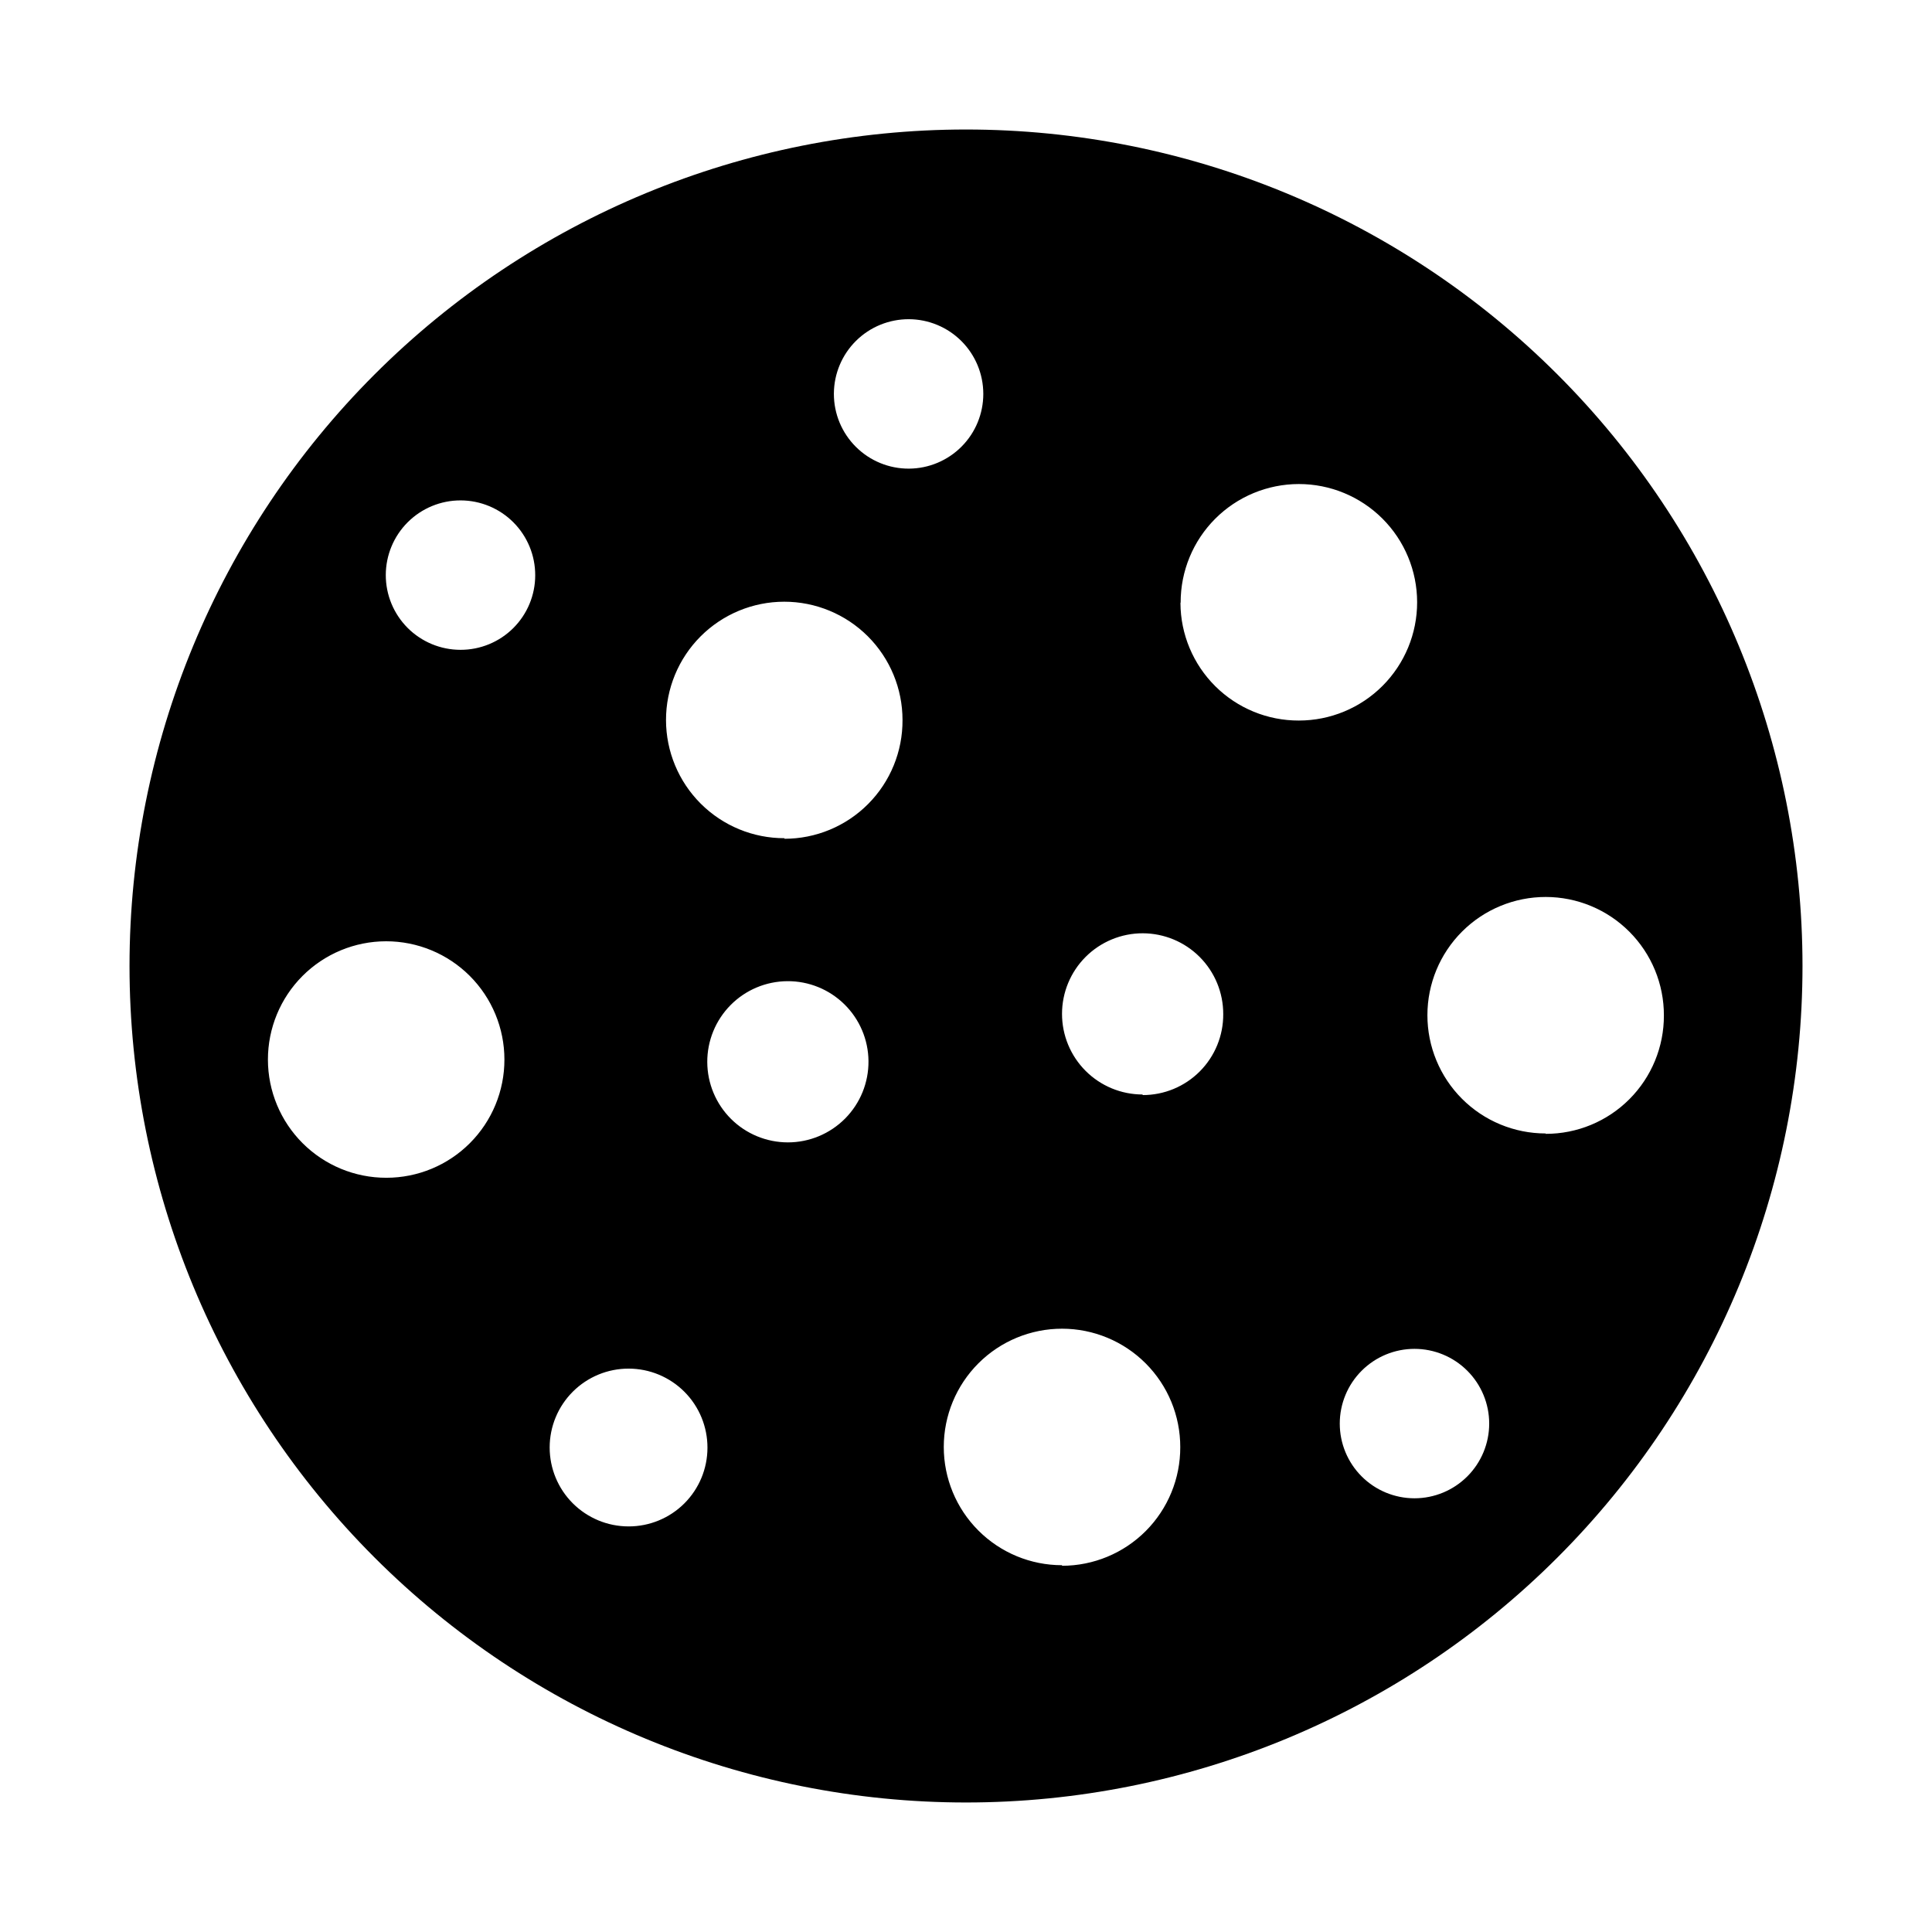
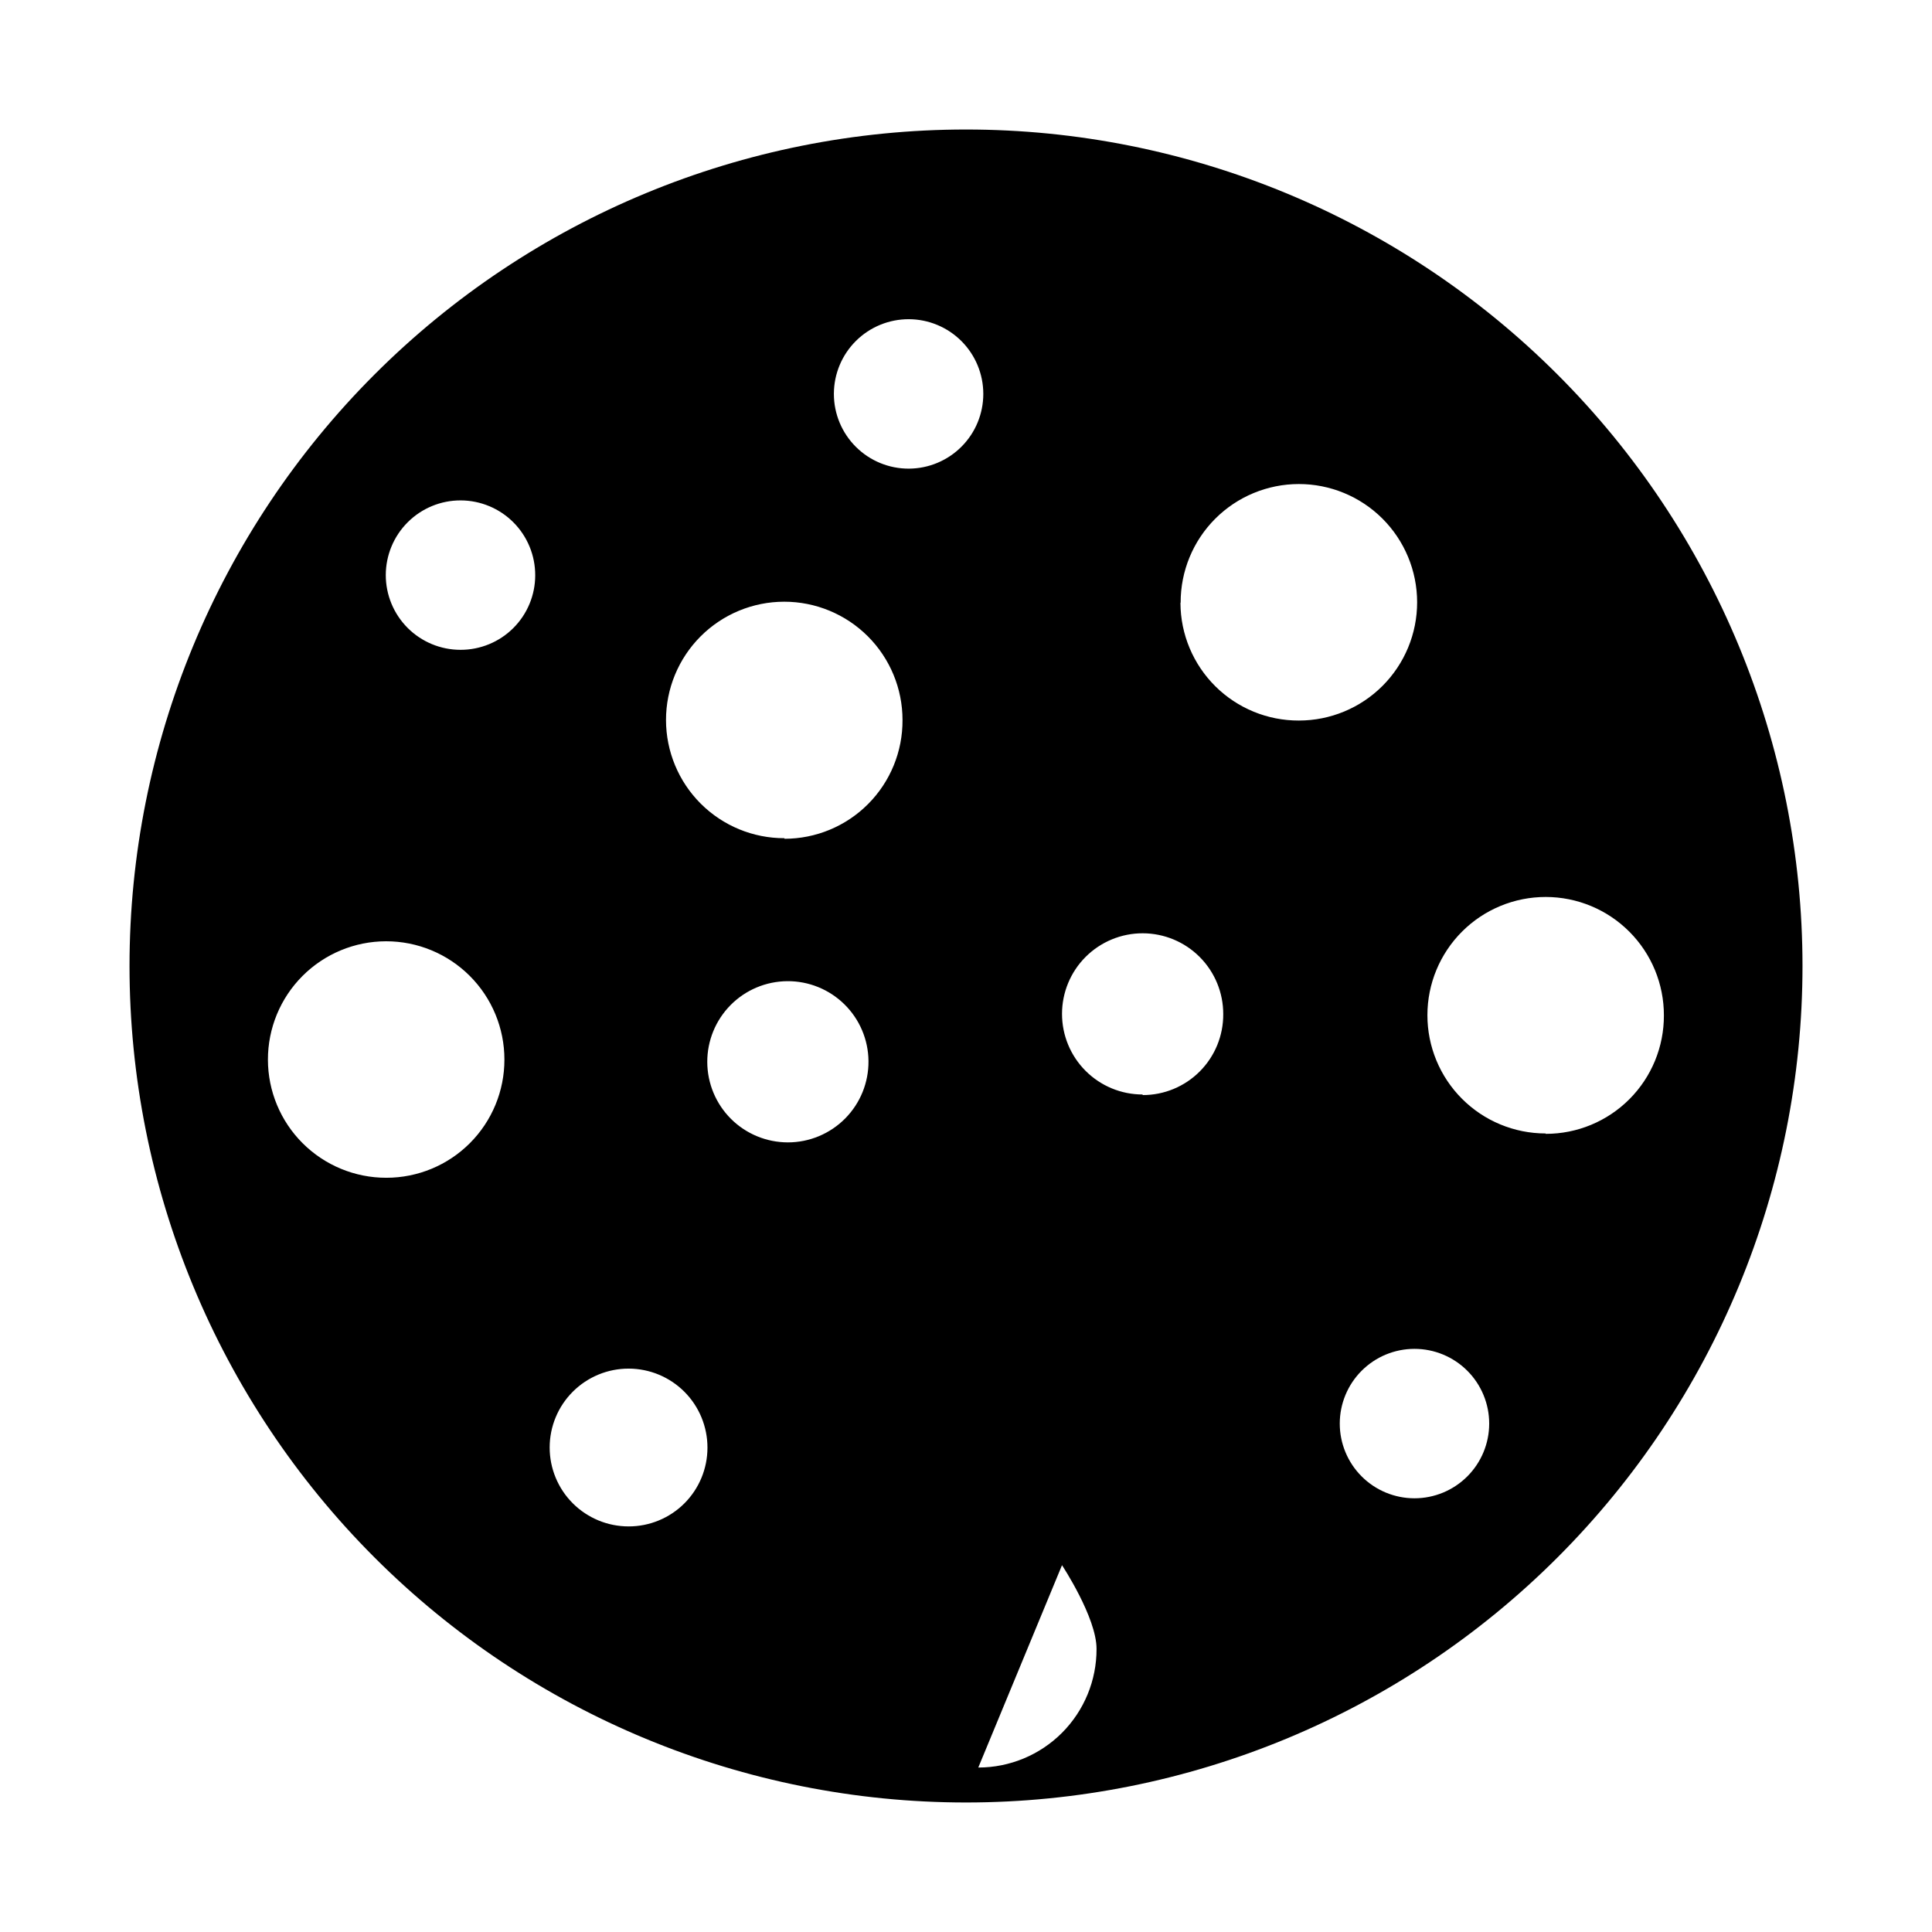
<svg xmlns="http://www.w3.org/2000/svg" fill="#000000" width="800px" height="800px" version="1.1" viewBox="144 144 512 512">
-   <path d="m400 178.32c-58.793 0-115.18 23.352-156.75 64.926-41.574 41.57-64.926 97.957-64.926 156.75 0 58.789 23.352 115.18 64.926 156.75 41.57 41.574 97.957 64.93 156.75 64.93 58.789 0 115.18-23.355 156.75-64.93 41.574-41.57 64.93-97.957 64.93-156.75 0-58.793-23.355-115.18-64.93-156.75-41.57-41.574-97.957-64.926-156.75-64.926zm-153.61 277.8c-8.312 0.016-16.293-3.277-22.18-9.148s-9.199-13.84-9.207-22.152c-0.008-8.316 3.285-16.293 9.16-22.176 5.875-5.883 13.844-9.191 22.16-9.195 8.312-0.004 16.289 3.297 22.168 9.172 5.883 5.879 9.184 13.852 9.184 22.164 0.016 8.309-3.273 16.277-9.145 22.156-5.867 5.879-13.832 9.18-22.141 9.18zm19.648-139.91c-5.254 0-10.293-2.09-14.008-5.805-3.711-3.719-5.797-8.758-5.793-14.012 0.008-5.254 2.098-10.289 5.82-14 3.719-3.711 8.762-5.793 14.016-5.781 5.254 0.008 10.289 2.106 13.996 5.828 3.707 3.723 5.781 8.766 5.769 14.02 0 5.246-2.09 10.277-5.805 13.984-3.711 3.703-8.75 5.777-13.996 5.766zm44.535 232.3 0.004 0.004c-5.551 0-10.871-2.207-14.793-6.133-3.922-3.922-6.121-9.246-6.117-14.793 0.004-5.551 2.215-10.867 6.141-14.785 3.93-3.918 9.254-6.117 14.801-6.106 5.547 0.008 10.867 2.223 14.781 6.152 3.914 3.93 6.106 9.258 6.094 14.805 0 5.539-2.203 10.852-6.125 14.766-3.926 3.914-9.242 6.106-14.781 6.094zm42.219-101.77 0.004 0.004c-5.656-0.004-11.078-2.242-15.082-6.234-4.004-3.992-6.262-9.41-6.281-15.062-0.016-5.652 2.207-11.082 6.188-15.102 3.981-4.016 9.387-6.289 15.043-6.324 5.652-0.039 11.09 2.172 15.117 6.137 4.031 3.965 6.324 9.367 6.375 15.02 0.055 5.703-2.172 11.188-6.184 15.238-4.012 4.047-9.477 6.328-15.176 6.328zm-0.906-80.609c-8.312 0.016-16.289-3.277-22.176-9.148-5.887-5.871-9.199-13.84-9.211-22.152-0.008-8.316 3.289-16.293 9.16-22.176 5.875-5.883 13.848-9.191 22.16-9.195 8.316-0.004 16.289 3.297 22.172 9.172 5.879 5.879 9.184 13.852 9.184 22.164 0.055 8.332-3.219 16.344-9.094 22.254-5.871 5.91-13.859 9.234-22.195 9.234zm13.098-117.89h0.004c0.039-5.234 2.152-10.242 5.875-13.926 3.723-3.684 8.754-5.738 13.992-5.723 5.234 0.02 10.25 2.109 13.949 5.816 3.699 3.711 5.777 8.73 5.781 13.969 0.004 5.234-2.066 10.262-5.758 13.973-3.691 3.715-8.703 5.816-13.941 5.844-5.266 0.027-10.328-2.047-14.062-5.766-3.738-3.715-5.836-8.766-5.836-14.035zm60.457 310.55 0.004 0.004c-8.316 0-16.289-3.305-22.164-9.188-5.879-5.879-9.18-13.855-9.172-22.168 0.004-8.312 3.312-16.285 9.195-22.16 5.883-5.875 13.859-9.168 22.172-9.16 8.316 0.008 16.285 3.32 22.156 9.207s9.164 13.867 9.148 22.18c0.027 8.328-3.262 16.324-9.141 22.227-5.883 5.898-13.867 9.211-22.195 9.211zm21.363-124.74c-5.668 0-11.102-2.25-15.109-6.262-4.008-4.008-6.254-9.445-6.25-15.117 0.004-5.668 2.262-11.102 6.273-15.105 4.012-4 9.453-6.246 15.121-6.238 5.668 0.012 11.102 2.269 15.102 6.289 4 4.016 6.238 9.457 6.227 15.125 0.039 5.688-2.195 11.152-6.207 15.184s-9.469 6.293-15.156 6.277zm10.078-130.39v0.004c-0.012-8.316 3.277-16.293 9.148-22.18 5.871-5.887 13.84-9.199 22.156-9.211 8.312-0.008 16.289 3.289 22.172 9.16 5.883 5.875 9.191 13.848 9.195 22.16 0.008 8.316-3.293 16.289-9.172 22.172-5.875 5.879-13.848 9.184-22.164 9.184-8.289 0.027-16.25-3.238-22.133-9.074-5.887-5.84-9.215-13.773-9.254-22.062zm61.969 237.4c-5.25 0-10.289-2.086-14-5.801-3.715-3.711-5.801-8.75-5.801-14s2.086-10.289 5.801-14c3.711-3.715 8.75-5.801 14-5.801s10.285 2.086 14 5.801c3.715 3.711 5.801 8.75 5.801 14s-2.086 10.289-5.801 14c-3.715 3.715-8.75 5.801-14 5.801zm34.762-96.68v-0.004c-8.312 0-16.285-3.301-22.164-9.184-5.879-5.879-9.176-13.855-9.172-22.168 0.004-8.316 3.312-16.285 9.195-22.16s13.859-9.168 22.176-9.16c8.312 0.008 16.281 3.32 22.152 9.207s9.164 13.867 9.148 22.18c0.027 8.324-3.262 16.316-9.145 22.207-5.879 5.891-13.867 9.195-22.191 9.18z" />
+   <path d="m400 178.32c-58.793 0-115.18 23.352-156.75 64.926-41.574 41.57-64.926 97.957-64.926 156.75 0 58.789 23.352 115.18 64.926 156.75 41.57 41.574 97.957 64.93 156.75 64.93 58.789 0 115.18-23.355 156.75-64.93 41.574-41.57 64.93-97.957 64.93-156.75 0-58.793-23.355-115.18-64.93-156.75-41.57-41.574-97.957-64.926-156.75-64.926zm-153.61 277.8c-8.312 0.016-16.293-3.277-22.18-9.148s-9.199-13.84-9.207-22.152c-0.008-8.316 3.285-16.293 9.16-22.176 5.875-5.883 13.844-9.191 22.16-9.195 8.312-0.004 16.289 3.297 22.168 9.172 5.883 5.879 9.184 13.852 9.184 22.164 0.016 8.309-3.273 16.277-9.145 22.156-5.867 5.879-13.832 9.18-22.141 9.18zm19.648-139.91c-5.254 0-10.293-2.09-14.008-5.805-3.711-3.719-5.797-8.758-5.793-14.012 0.008-5.254 2.098-10.289 5.82-14 3.719-3.711 8.762-5.793 14.016-5.781 5.254 0.008 10.289 2.106 13.996 5.828 3.707 3.723 5.781 8.766 5.769 14.02 0 5.246-2.09 10.277-5.805 13.984-3.711 3.703-8.75 5.777-13.996 5.766zm44.535 232.3 0.004 0.004c-5.551 0-10.871-2.207-14.793-6.133-3.922-3.922-6.121-9.246-6.117-14.793 0.004-5.551 2.215-10.867 6.141-14.785 3.93-3.918 9.254-6.117 14.801-6.106 5.547 0.008 10.867 2.223 14.781 6.152 3.914 3.93 6.106 9.258 6.094 14.805 0 5.539-2.203 10.852-6.125 14.766-3.926 3.914-9.242 6.106-14.781 6.094zm42.219-101.77 0.004 0.004c-5.656-0.004-11.078-2.242-15.082-6.234-4.004-3.992-6.262-9.41-6.281-15.062-0.016-5.652 2.207-11.082 6.188-15.102 3.981-4.016 9.387-6.289 15.043-6.324 5.652-0.039 11.09 2.172 15.117 6.137 4.031 3.965 6.324 9.367 6.375 15.02 0.055 5.703-2.172 11.188-6.184 15.238-4.012 4.047-9.477 6.328-15.176 6.328zm-0.906-80.609c-8.312 0.016-16.289-3.277-22.176-9.148-5.887-5.871-9.199-13.84-9.211-22.152-0.008-8.316 3.289-16.293 9.16-22.176 5.875-5.883 13.848-9.191 22.16-9.195 8.316-0.004 16.289 3.297 22.172 9.172 5.879 5.879 9.184 13.852 9.184 22.164 0.055 8.332-3.219 16.344-9.094 22.254-5.871 5.91-13.859 9.234-22.195 9.234zm13.098-117.89h0.004c0.039-5.234 2.152-10.242 5.875-13.926 3.723-3.684 8.754-5.738 13.992-5.723 5.234 0.02 10.25 2.109 13.949 5.816 3.699 3.711 5.777 8.73 5.781 13.969 0.004 5.234-2.066 10.262-5.758 13.973-3.691 3.715-8.703 5.816-13.941 5.844-5.266 0.027-10.328-2.047-14.062-5.766-3.738-3.715-5.836-8.766-5.836-14.035zm60.457 310.55 0.004 0.004s9.164 13.867 9.148 22.18c0.027 8.328-3.262 16.324-9.141 22.227-5.883 5.898-13.867 9.211-22.195 9.211zm21.363-124.74c-5.668 0-11.102-2.25-15.109-6.262-4.008-4.008-6.254-9.445-6.25-15.117 0.004-5.668 2.262-11.102 6.273-15.105 4.012-4 9.453-6.246 15.121-6.238 5.668 0.012 11.102 2.269 15.102 6.289 4 4.016 6.238 9.457 6.227 15.125 0.039 5.688-2.195 11.152-6.207 15.184s-9.469 6.293-15.156 6.277zm10.078-130.39v0.004c-0.012-8.316 3.277-16.293 9.148-22.18 5.871-5.887 13.84-9.199 22.156-9.211 8.312-0.008 16.289 3.289 22.172 9.16 5.883 5.875 9.191 13.848 9.195 22.16 0.008 8.316-3.293 16.289-9.172 22.172-5.875 5.879-13.848 9.184-22.164 9.184-8.289 0.027-16.25-3.238-22.133-9.074-5.887-5.84-9.215-13.773-9.254-22.062zm61.969 237.4c-5.25 0-10.289-2.086-14-5.801-3.715-3.711-5.801-8.75-5.801-14s2.086-10.289 5.801-14c3.711-3.715 8.75-5.801 14-5.801s10.285 2.086 14 5.801c3.715 3.711 5.801 8.75 5.801 14s-2.086 10.289-5.801 14c-3.715 3.715-8.75 5.801-14 5.801zm34.762-96.68v-0.004c-8.312 0-16.285-3.301-22.164-9.184-5.879-5.879-9.176-13.855-9.172-22.168 0.004-8.316 3.312-16.285 9.195-22.16s13.859-9.168 22.176-9.16c8.312 0.008 16.281 3.32 22.152 9.207s9.164 13.867 9.148 22.18c0.027 8.324-3.262 16.316-9.145 22.207-5.879 5.891-13.867 9.195-22.191 9.18z" />
</svg>